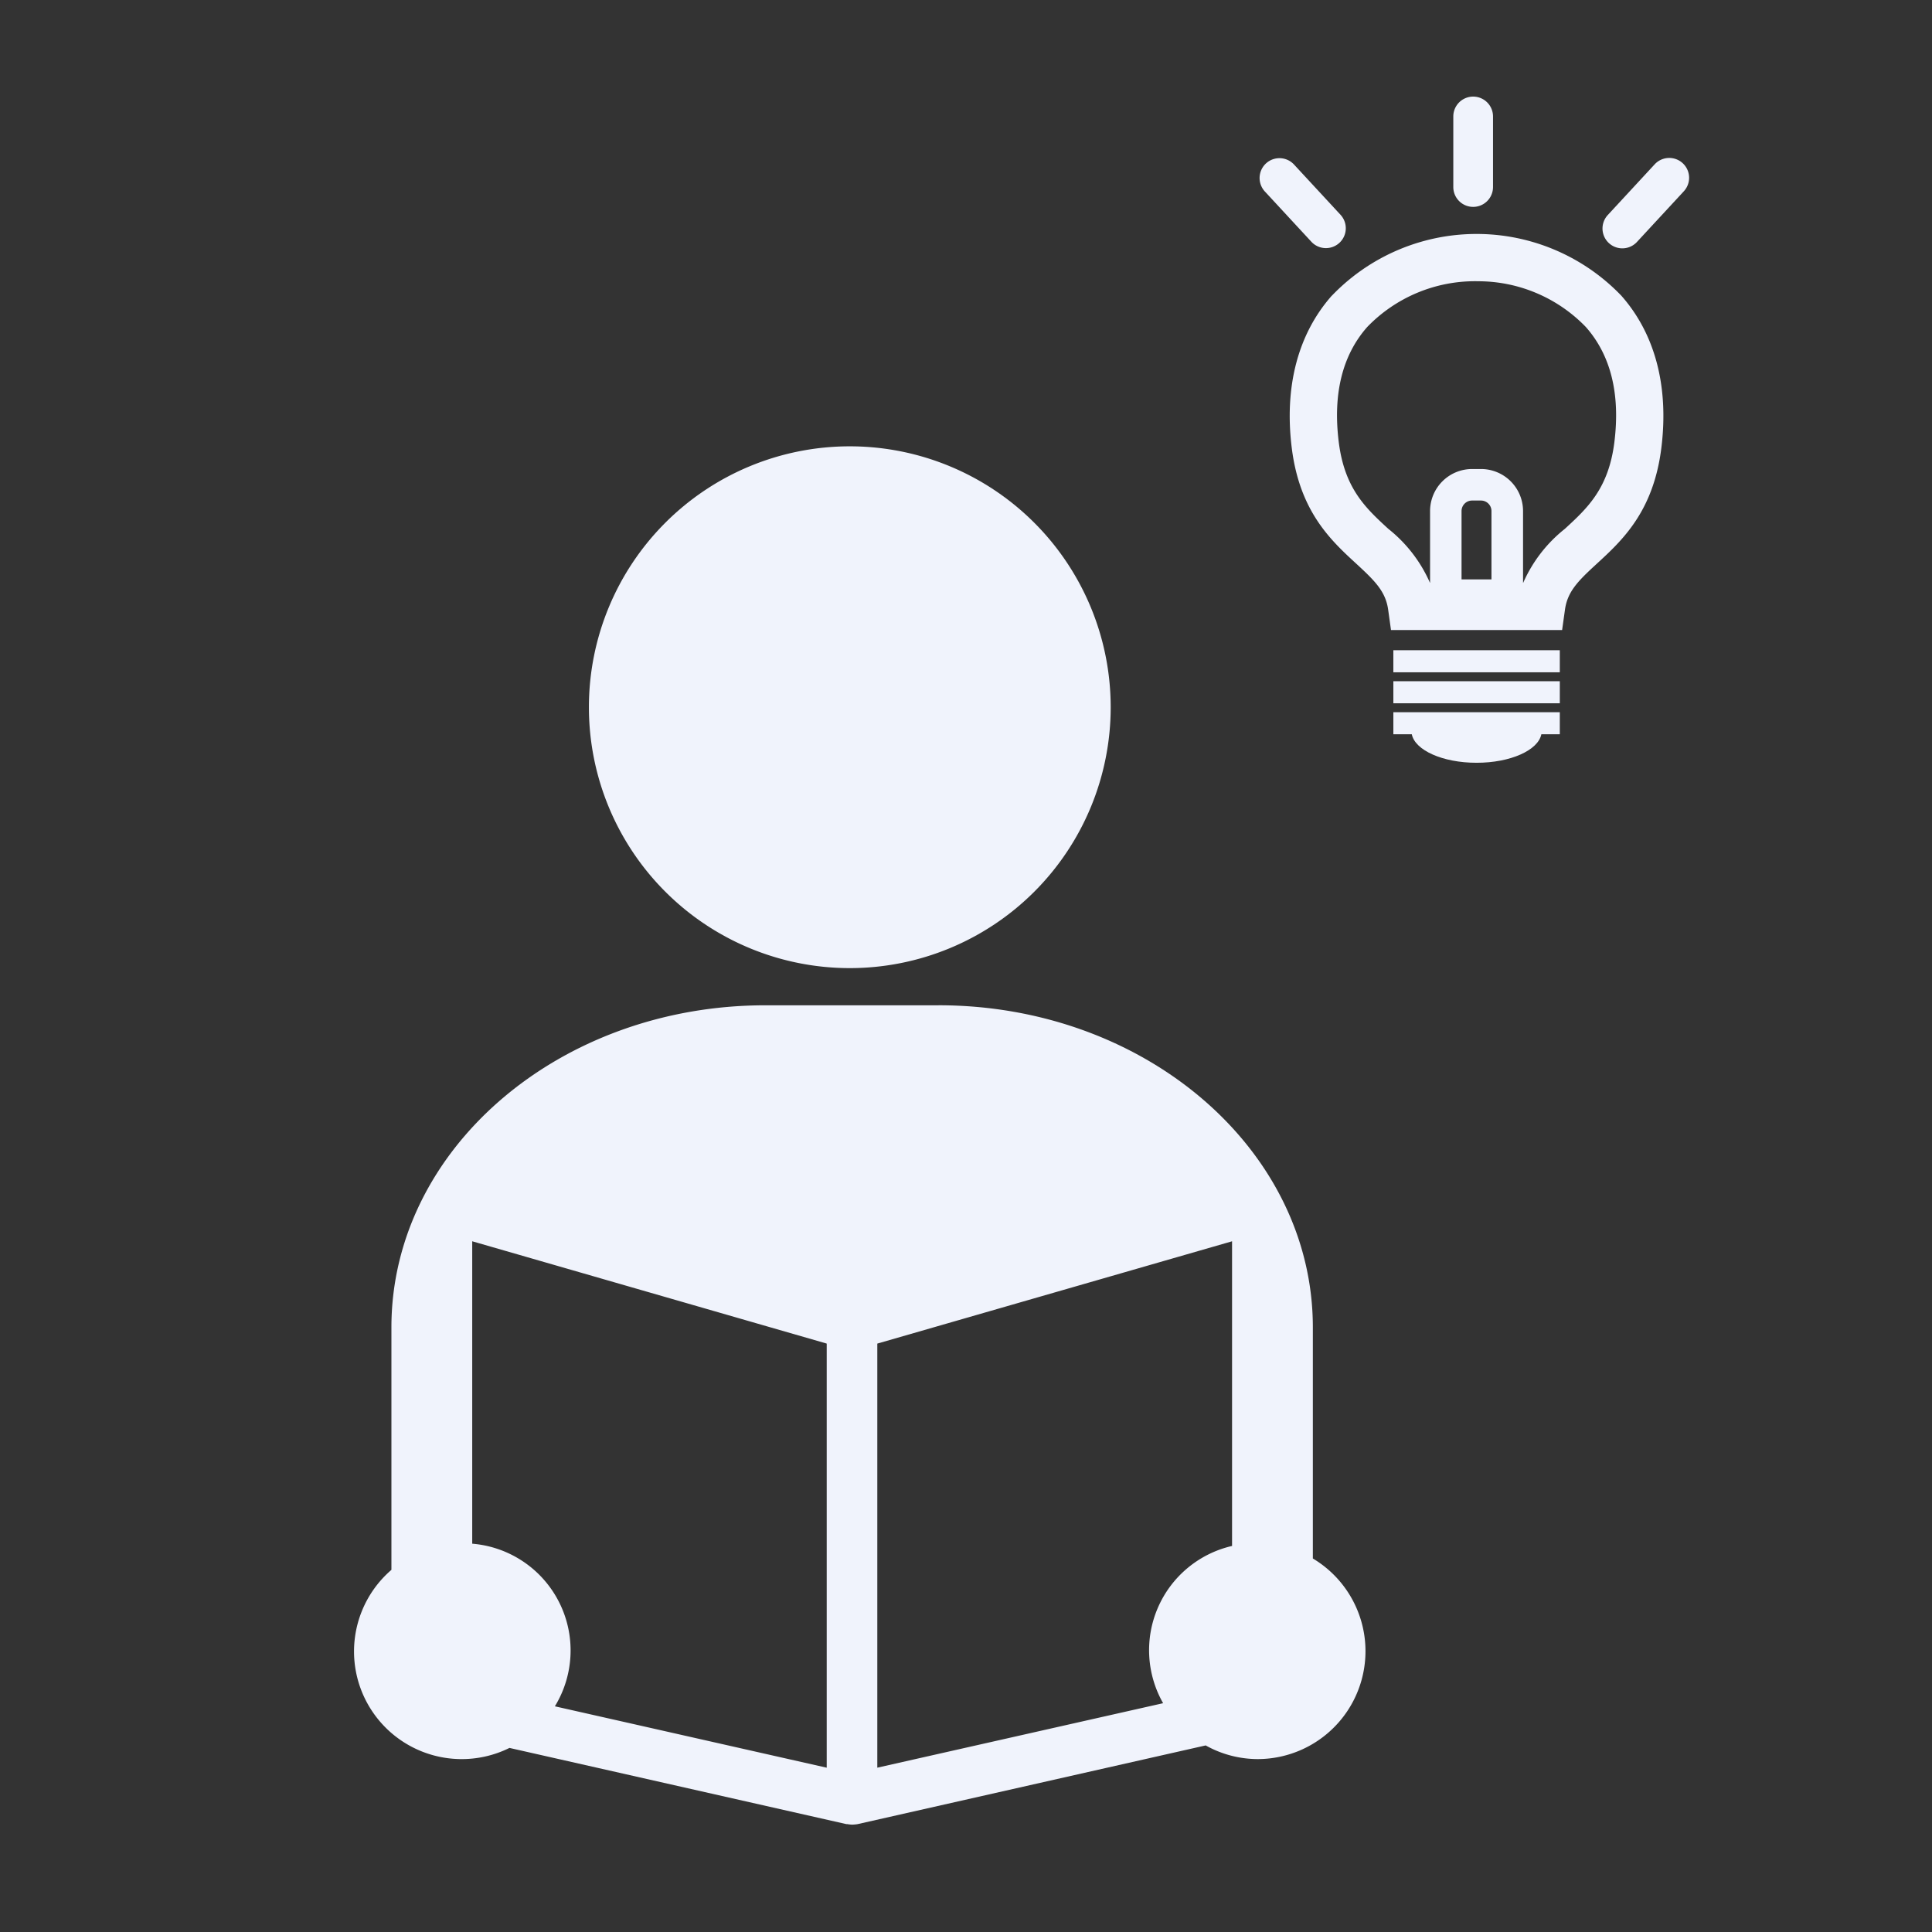
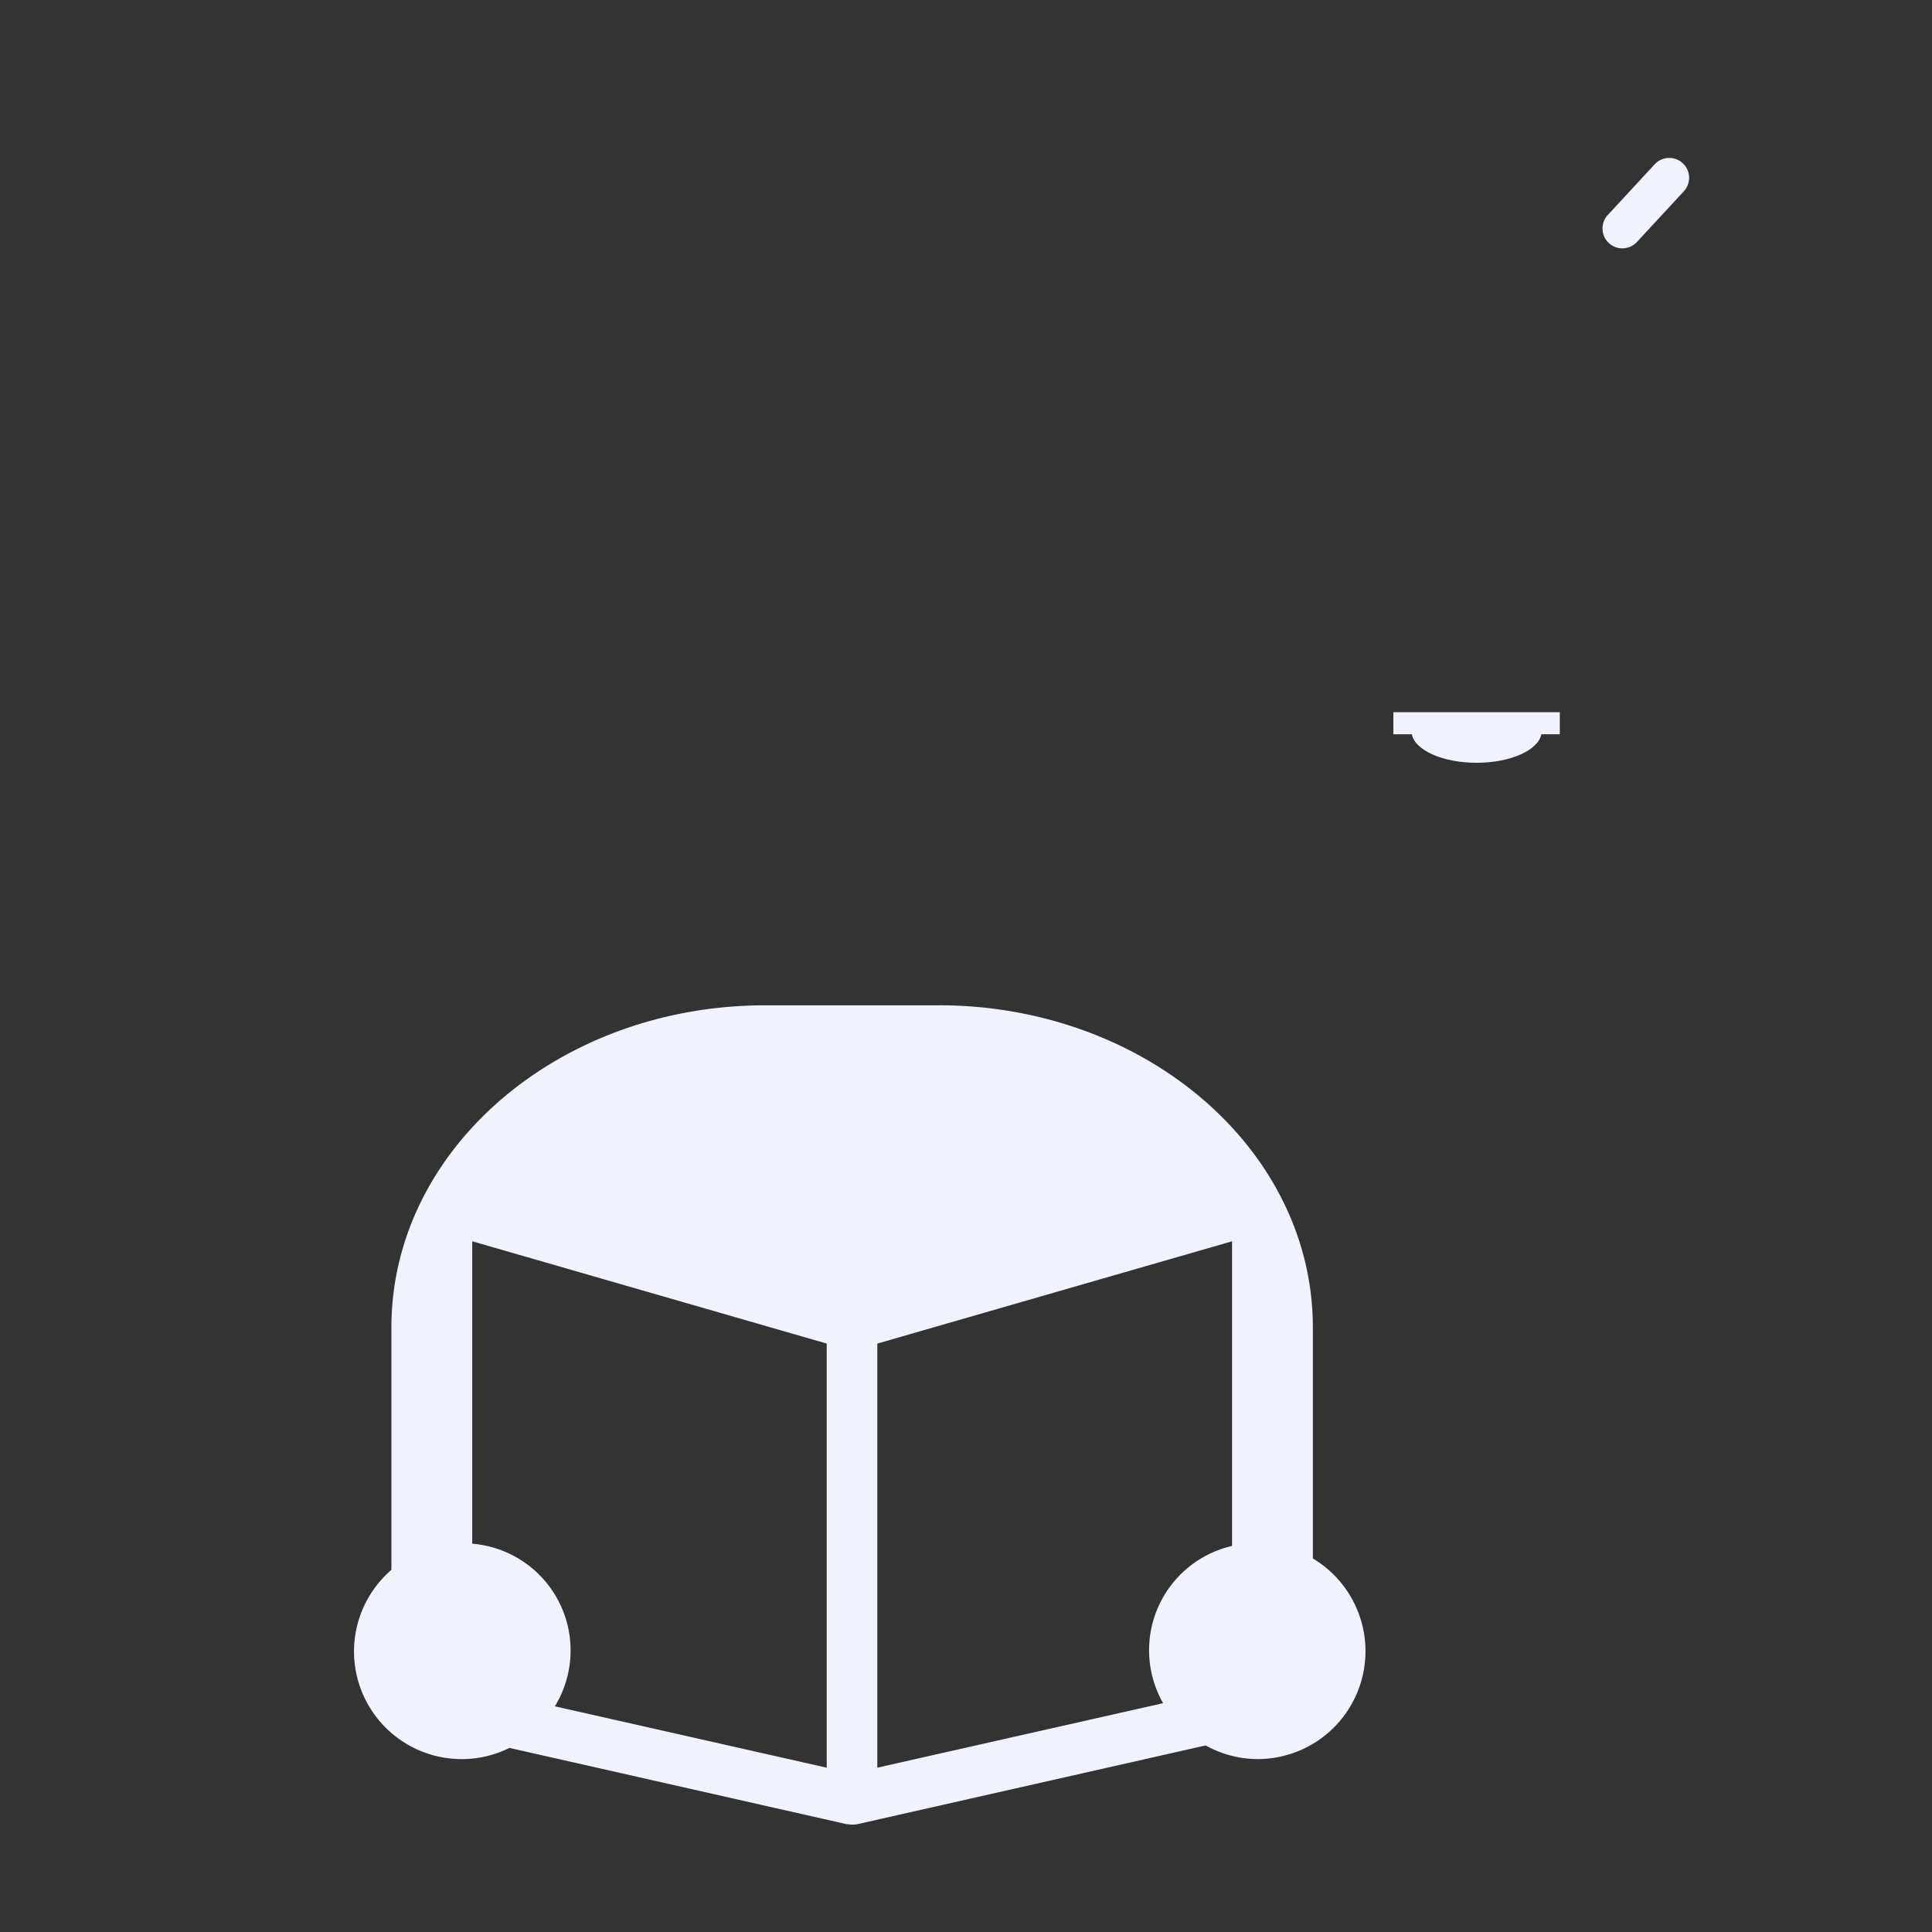
<svg xmlns="http://www.w3.org/2000/svg" width="180" height="180" viewBox="0 0 180 180">
  <rect x="0" y="0" width="180" height="180" fill="#333333" stroke="none" />
  <g transform="translate(-19421 8847)">
    <rect width="180" height="180" transform="translate(19421 -8847)" fill="none" />
    <g transform="translate(19454 -8838)">
-       <path d="M3113.835,1308.366a24.307,24.307,0,1,0,24.308,24.307,24.31,24.31,0,0,0-24.308-24.307Z" transform="translate(-3067.662 -1275.783)" fill="#f0f3fc" />
      <path d="M3074.637,1530.86v-39.514l33.051-9.531V1510.2a9.969,9.969,0,0,0-6.423,14.65l-6.34,1.43-20.287,4.577Zm-30.041-5.718a9.98,9.98,0,0,0-7.7-15.152v-28.176l33.027,9.531v39.514l-20.264-4.577-5.058-1.141Zm35.75-65.314H3064.21c-19.25,0-34.843,13.446-34.843,30.007v22.592a10.032,10.032,0,0,0,11,16.59l31.393,7.1h.094a2.963,2.963,0,0,0,.425.047,3.593,3.593,0,0,0,.519-.047l32.432-7.333a9.966,9.966,0,0,0,4.809,1.273,10.054,10.054,0,0,0,5.176-18.689v-21.535c0-16.561-15.617-30.007-34.867-30.007Z" transform="translate(-3025.9 -1375.167)" fill="#f0f3fc" />
-       <path d="M3296.63,1255.192a13.945,13.945,0,0,1,10.183,4.263c2.321,2.628,3.214,6.237,2.656,10.724-.54,4.334-2.522,6.156-4.62,8.085a13.172,13.172,0,0,0-3.872,5.014h-.017V1276.6a3.919,3.919,0,0,0-3.915-3.916h-.832a3.92,3.92,0,0,0-3.916,3.916v6.674h-.015a13.164,13.164,0,0,0-3.872-5.014c-2.1-1.929-4.08-3.751-4.62-8.085-.56-4.487.334-8.1,2.654-10.724a13.949,13.949,0,0,1,10.185-4.263Zm-1.4,27.777V1276.6a.98.98,0,0,1,.979-.979h.832a.979.979,0,0,1,.977.979v6.366Zm-12.092-26.431c-3.148,3.565-4.437,8.47-3.726,14.186.74,5.938,3.663,8.625,6.013,10.784,1.735,1.6,2.729,2.581,2.967,4.277l.265,1.9H3304.6l.266-1.9c.238-1.7,1.23-2.681,2.967-4.277,2.35-2.159,5.273-4.847,6.012-10.786.71-5.715-.578-10.62-3.727-14.185a18.683,18.683,0,0,0-26.972,0Z" transform="translate(-3192.061 -1237.987)" fill="#f0f3fc" />
-       <path d="M3322.544,1363.183h-15.508v2.056h15.508v-2.056Z" transform="translate(-3210.221 -1311.603)" fill="#f0f3fc" />
-       <path d="M3307.037,1373.6h15.508v-2.055h-15.508v2.055Z" transform="translate(-3210.221 -1317.077)" fill="#f0f3fc" />
+       <path d="M3307.037,1373.6h15.508v-2.055v2.055Z" transform="translate(-3210.221 -1317.077)" fill="#f0f3fc" />
      <path d="M3307.037,1381.965h1.718c.3,1.488,2.87,2.655,6.035,2.655s5.736-1.167,6.035-2.655h1.719v-2.055h-15.507v2.055Z" transform="translate(-3210.221 -1322.554)" fill="#f0f3fc" />
-       <path d="M3326.833,1222.326v-6.575a1.849,1.849,0,1,0-3.7,0v6.575a1.849,1.849,0,1,0,3.7,0Z" transform="translate(-3220.732 -1213.901)" fill="#f0f3fc" />
-       <path d="M3273.691,1230.967a1.85,1.85,0,0,0-2.715,2.513l4.371,4.724a1.85,1.85,0,0,0,2.715-2.513l-4.37-4.724Z" transform="translate(-3186.15 -1224.659)" fill="#f0f3fc" />
      <path d="M3368.058,1230.967l-4.37,4.724a1.849,1.849,0,1,0,2.714,2.513l4.37-4.724a1.849,1.849,0,0,0-2.714-2.513Z" transform="translate(-3246.894 -1224.659)" fill="#f0f3fc" />
    </g>
  </g>
</svg>